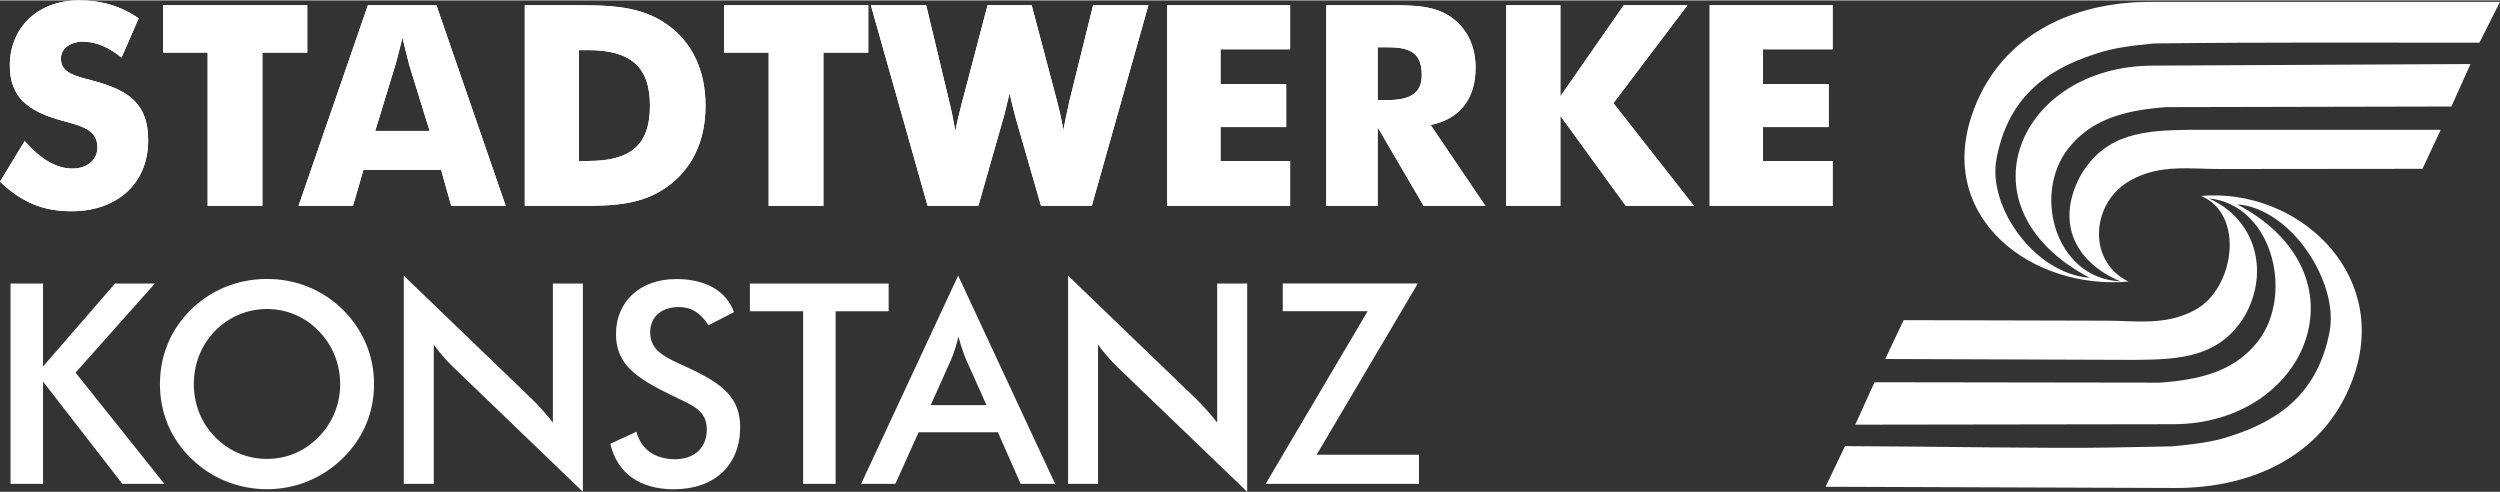
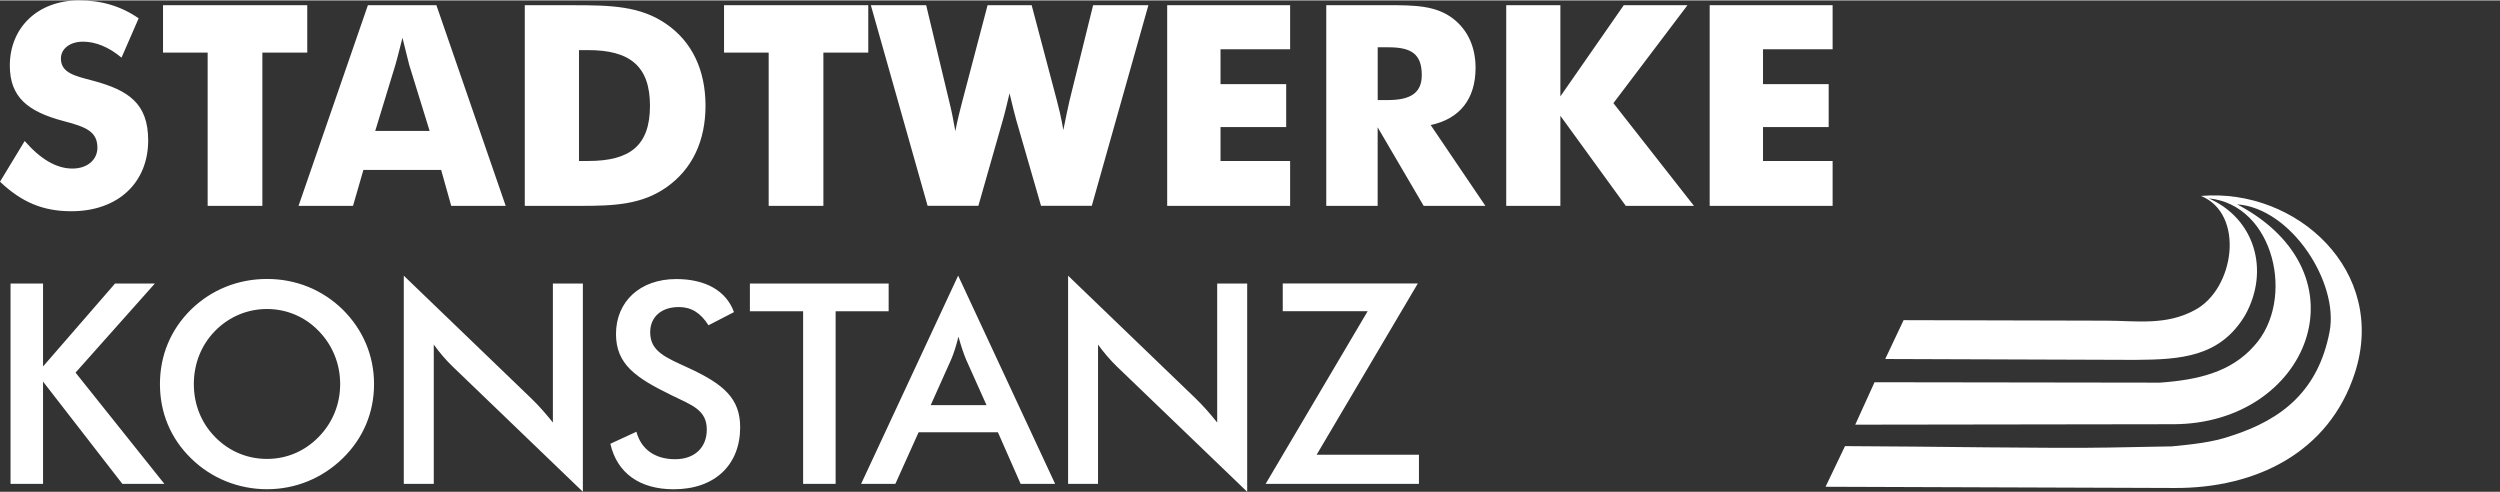
<svg xmlns="http://www.w3.org/2000/svg" id="Ebene_1" version="1.1" viewBox="0 0 488.44 96" width="320" height="63">
  <rect x="0" y="0" width="488.44" height="96" fill="#333333" stroke="none" />
  <defs>
    <style>
      .st0 {
        fill: #fff;
      }
    </style>
  </defs>
  <path class="st0" d="M334.03,40.14h24.02v-8.77h-13.6v-6.63h12.83v-8.39h-12.83v-6.8h13.6V.93h-24.02v39.2ZM294.28,40.14h10.58v-17.6l12.78,17.6h13.32l-15.74-20.07,14.48-19.14h-12.45l-12.39,17.82V.93h-10.58v39.2ZM259.13,40.14h10.03v-15.35l8.99,15.35h12.06l-10.69-15.79c5.7-1.21,8.77-5.1,8.77-11.19,0-4.06-1.54-7.4-4.39-9.6-3.35-2.58-7.51-2.63-12.94-2.63h-11.84v39.2ZM269.17,19.47v-10.31h2.14c4.44,0,6.47,1.32,6.47,5.43,0,3.45-2.14,4.88-6.64,4.88h-1.97ZM228.04,40.14h24.02v-8.77h-13.6v-6.63h12.83v-8.39h-12.83v-6.8h13.6V.93h-24.02v39.2ZM201.56.93h-8.61l-4.93,18.75c-.49,1.86-.99,3.84-1.37,5.87-.33-1.92-.71-3.89-1.21-5.87l-4.49-18.75h-10.81l11.09,39.2h9.92l4.77-16.72c.44-1.48.82-3.24,1.32-5.26.6,2.52,1.04,4.28,1.32,5.26l4.83,16.72h9.92L224.37.93h-10.8l-4.61,18.64c-.33,1.37-.71,3.29-1.21,5.76-.06-.28-.33-2.25-1.26-5.76l-4.93-18.64ZM150.18,40.14h10.69V10.2h8.77V.93h-28.18v9.27h8.72v29.94ZM102.53,40.14h10.91c6.52,0,11.95-.22,16.83-3.67,4.94-3.51,7.57-8.94,7.57-15.9s-2.63-12.45-7.57-15.9c-5.15-3.62-11.02-3.73-18.31-3.73h-9.43v39.2ZM113.12,31.36V9.71h1.81c8.06,0,12.06,3.07,12.06,10.86s-3.89,10.8-12.06,10.8h-1.81ZM73.31,25.5l3.95-12.94c.17-.6.66-2.36,1.37-5.26.71,2.91,1.15,4.66,1.31,5.26l4,12.94h-10.64ZM58.33,40.14h10.64l2.03-7.02h15.19l1.97,7.02h10.64L85.26.93h-13.38l-13.55,39.2ZM40.57,40.14h10.69V10.2h8.77V.93h-28.18v9.27h8.72v29.94ZM4.82,27.47l-4.82,7.95c4.22,4,8.39,5.77,13.93,5.77,9.21,0,15.02-5.66,15.02-13.83,0-7.24-3.84-9.81-10.8-11.68-3.56-.93-6.25-1.53-6.25-4.33,0-1.86,1.7-3.29,4.33-3.29,2.41,0,5.04,1.04,7.51,3.12l3.35-7.68c-3.4-2.36-7.24-3.51-11.62-3.51C7.24,0,1.92,5.43,1.92,12.72c0,6.14,3.45,8.99,10.53,10.86,4.44,1.15,6.58,2.08,6.58,5.21,0,2.3-1.92,4.06-4.88,4.06-3.13,0-6.2-1.81-9.32-5.37" />
-   <path class="st0" d="M334.03,40.14h24.02v-8.77h-13.6v-6.63h12.83v-8.39h-12.83v-6.8h13.6V.93h-24.02v39.2ZM294.28,40.14h10.58v-17.6l12.78,17.6h13.32l-15.74-20.07,14.48-19.14h-12.45l-12.39,17.82V.93h-10.58v39.2ZM259.13,40.14h10.03v-15.35l8.99,15.35h12.06l-10.69-15.79c5.7-1.21,8.77-5.1,8.77-11.19,0-4.06-1.54-7.4-4.39-9.6-3.35-2.58-7.51-2.63-12.94-2.63h-11.84v39.2ZM269.17,19.47v-10.31h2.14c4.44,0,6.47,1.32,6.47,5.43,0,3.45-2.14,4.88-6.64,4.88h-1.97ZM228.04,40.14h24.02v-8.77h-13.6v-6.63h12.83v-8.39h-12.83v-6.8h13.6V.93h-24.02v39.2ZM201.56.93h-8.61l-4.93,18.75c-.49,1.86-.99,3.84-1.37,5.87-.33-1.92-.71-3.89-1.21-5.87l-4.49-18.75h-10.81l11.09,39.2h9.92l4.77-16.72c.44-1.48.82-3.24,1.32-5.26.6,2.52,1.04,4.28,1.32,5.26l4.83,16.72h9.92L224.37.93h-10.8l-4.61,18.64c-.33,1.37-.71,3.29-1.21,5.76-.06-.28-.33-2.25-1.26-5.76l-4.93-18.64ZM150.18,40.14h10.69V10.2h8.77V.93h-28.18v9.27h8.72v29.94ZM102.53,40.14h10.91c6.52,0,11.95-.22,16.83-3.67,4.94-3.51,7.57-8.94,7.57-15.9s-2.63-12.45-7.57-15.9c-5.15-3.62-11.02-3.73-18.31-3.73h-9.43v39.2ZM113.12,31.36V9.71h1.81c8.06,0,12.06,3.07,12.06,10.86s-3.89,10.8-12.06,10.8h-1.81ZM73.31,25.5l3.95-12.94c.17-.6.66-2.36,1.37-5.26.71,2.91,1.15,4.66,1.31,5.26l4,12.94h-10.64ZM58.33,40.14h10.64l2.03-7.02h15.19l1.97,7.02h10.64L85.26.93h-13.38l-13.55,39.2ZM40.57,40.14h10.69V10.2h8.77V.93h-28.18v9.27h8.72v29.94ZM4.82,27.47l-4.82,7.95c4.22,4,8.39,5.77,13.93,5.77,9.21,0,15.02-5.66,15.02-13.83,0-7.24-3.84-9.81-10.8-11.68-3.56-.93-6.25-1.53-6.25-4.33,0-1.86,1.7-3.29,4.33-3.29,2.41,0,5.04,1.04,7.51,3.12l3.35-7.68c-3.4-2.36-7.24-3.51-11.62-3.51C7.24,0,1.92,5.43,1.92,12.72c0,6.14,3.45,8.99,10.53,10.86,4.44,1.15,6.58,2.08,6.58,5.21,0,2.3-1.92,4.06-4.88,4.06-3.13,0-6.2-1.81-9.32-5.37" />
  <path class="st0" d="M247.28,94.46h29.95v-5.7h-19.99l19.77-33.46h-26.39v5.42h16.59l-19.93,33.73ZM208.67,94.46h5.86v-27.22c1.1,1.53,2.36,3.01,3.78,4.38l25.36,24.38v-40.69h-5.86v27.16c-1.32-1.64-2.68-3.23-4.27-4.76l-24.86-23.93v40.69ZM181.84,79.07l4-8.93c.44-1.04.93-2.46,1.42-4.44.55,1.97,1.04,3.4,1.48,4.44l4,8.93h-10.9ZM199.42,94.46h6.73l-18.95-40.69-18.96,40.69h6.69l4.54-10.08h15.5l4.44,10.08ZM163.27,60.73h10.35v-5.42h-27.11v5.42h10.4v33.73h6.35v-33.73ZM119.25,86.63c1.31,5.69,5.69,8.88,12.38,8.88,8.1,0,12.98-4.83,12.98-12.11,0-5.64-3.23-8.43-10.13-11.61-4.38-2.02-7.45-3.18-7.45-6.95,0-2.96,2.14-4.93,5.59-4.93,2.46,0,4.27,1.15,5.8,3.56l4.98-2.57c-1.48-4.11-5.48-6.46-11.28-6.46-7.12,0-11.77,4.44-11.77,10.73,0,5.91,3.83,8.54,10.79,11.94,4.05,1.97,6.95,2.9,6.95,6.73,0,3.5-2.35,5.8-6.19,5.8s-6.63-1.86-7.56-5.37l-5.09,2.35ZM78.89,94.46h5.86v-27.22c1.1,1.53,2.35,3.01,3.78,4.38l25.35,24.38v-40.69h-5.86v27.16c-1.31-1.64-2.68-3.23-4.27-4.76l-24.86-23.93v40.69ZM66.46,74.96c0,3.94-1.48,7.56-4.22,10.35-2.74,2.79-6.24,4.27-10.08,4.27s-7.39-1.48-10.13-4.27c-2.74-2.79-4.16-6.41-4.16-10.35s1.42-7.61,4.16-10.4c2.74-2.79,6.35-4.27,10.13-4.27s7.39,1.48,10.08,4.27c2.74,2.79,4.22,6.46,4.22,10.4M73.08,74.96c0-5.53-2.14-10.62-6.13-14.57-4-3.89-9.14-5.97-14.78-5.97s-10.84,2.08-14.84,5.97c-4,3.94-6.08,8.98-6.08,14.57s2.08,10.62,6.08,14.51c3.94,3.89,9.26,6.03,14.84,6.03s10.79-2.14,14.78-6.03c4-3.89,6.13-8.93,6.13-14.51M2.06,94.46h6.35v-19.99l15.5,19.99h8.21l-17.36-21.74,15.5-17.41h-7.78l-14.07,16.21v-16.21H2.06v39.15Z" />
  <path class="st0" d="M371.92,62.46l-3.59,7.6,48.89.17c8.8-.07,16.53-.5,21.45-8.77,4.86-8.79,1.79-18.91-7.17-22.79,12.88,1.23,17.06,19.92,8.9,28.83-4.55,5.17-11.04,6.65-18.42,7.18.02,0-55.74-.08-55.74-.08l-3.77,8.29,62.16-.09c26.31-.04,38.33-29.33,12.45-42.96,10.65.79,19.89,15.35,18.07,24.86-2.18,11.38-9.05,17.13-19.27,20.39-3.68,1.28-7.63,1.65-11.55,2.04l-12.37.23c-11.58.21-34.27-.22-51.49-.28l-3.8,7.94,68.25.24c15.77.06,30.09-6.87,35.15-22.43,6.49-19.95-11.38-36.22-30.05-34.63,8.61,3.51,6.6,18.19-1.23,22.31-5.67,3.08-11.53,2.06-17.29,2.06l-39.58-.1Z" />
-   <path class="st0" d="M473.3,32.89l3.56-7.61h-48.89c-8.8.1-16.53.56-21.42,8.84-4.85,8.84-1.54,16.83,7.69,20.76-12.89-.54-17.57-17.85-9.44-26.79,4.53-5.18,11.02-6.68,18.39-7.24-.02,0,55.75-.12,55.75-.12l3.74-8.3-62.16.31c-26.31.13-38.16,27.91-12.23,41.45-10.65-.75-20.01-13.73-18.22-23.24,2.14-11.38,8.99-17.16,19.2-20.46,3.68-1.29,7.63-1.68,11.54-2.08,21.25-.26,42.36-.15,63.61-.15l4.02-7.98h-68.25c-15.78,0-30.07,6.97-35.08,22.56-6.42,19.97,12.08,33.74,30.74,32.09-8.28-4.07-7.24-15.73.58-19.87,5.66-3.1,11.52-2.1,17.28-2.12l39.58-.04Z" />
</svg>